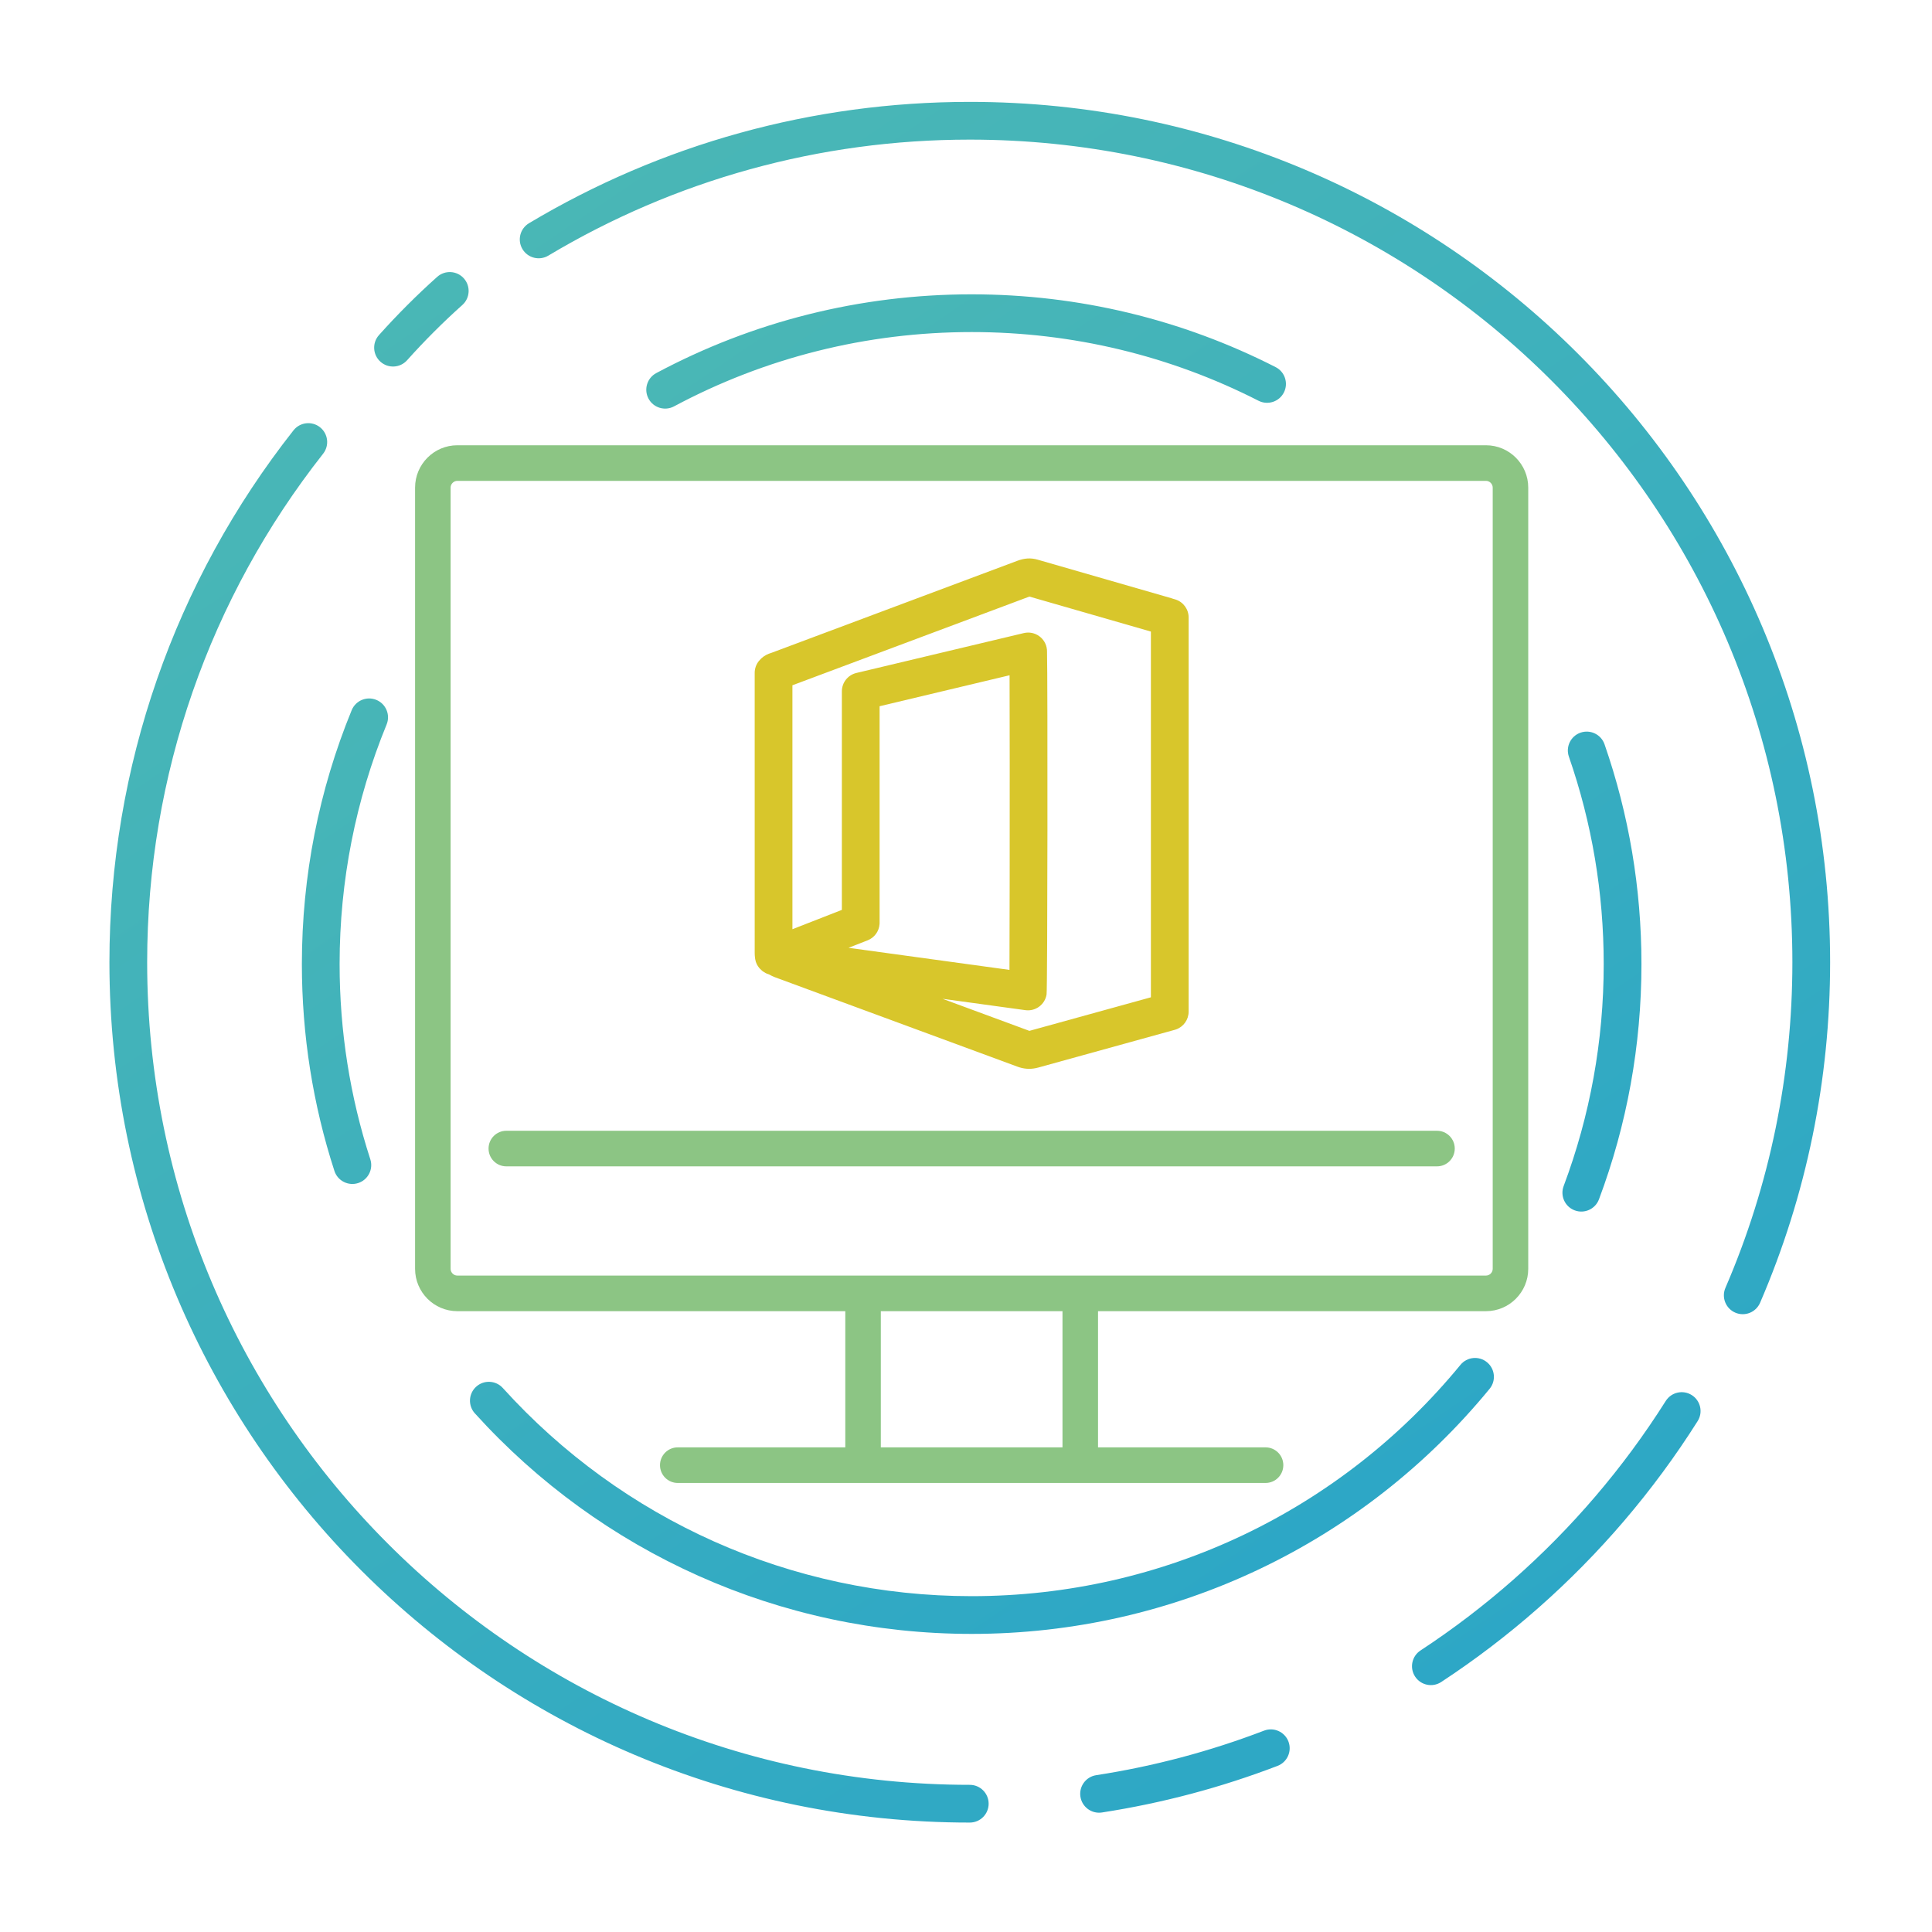
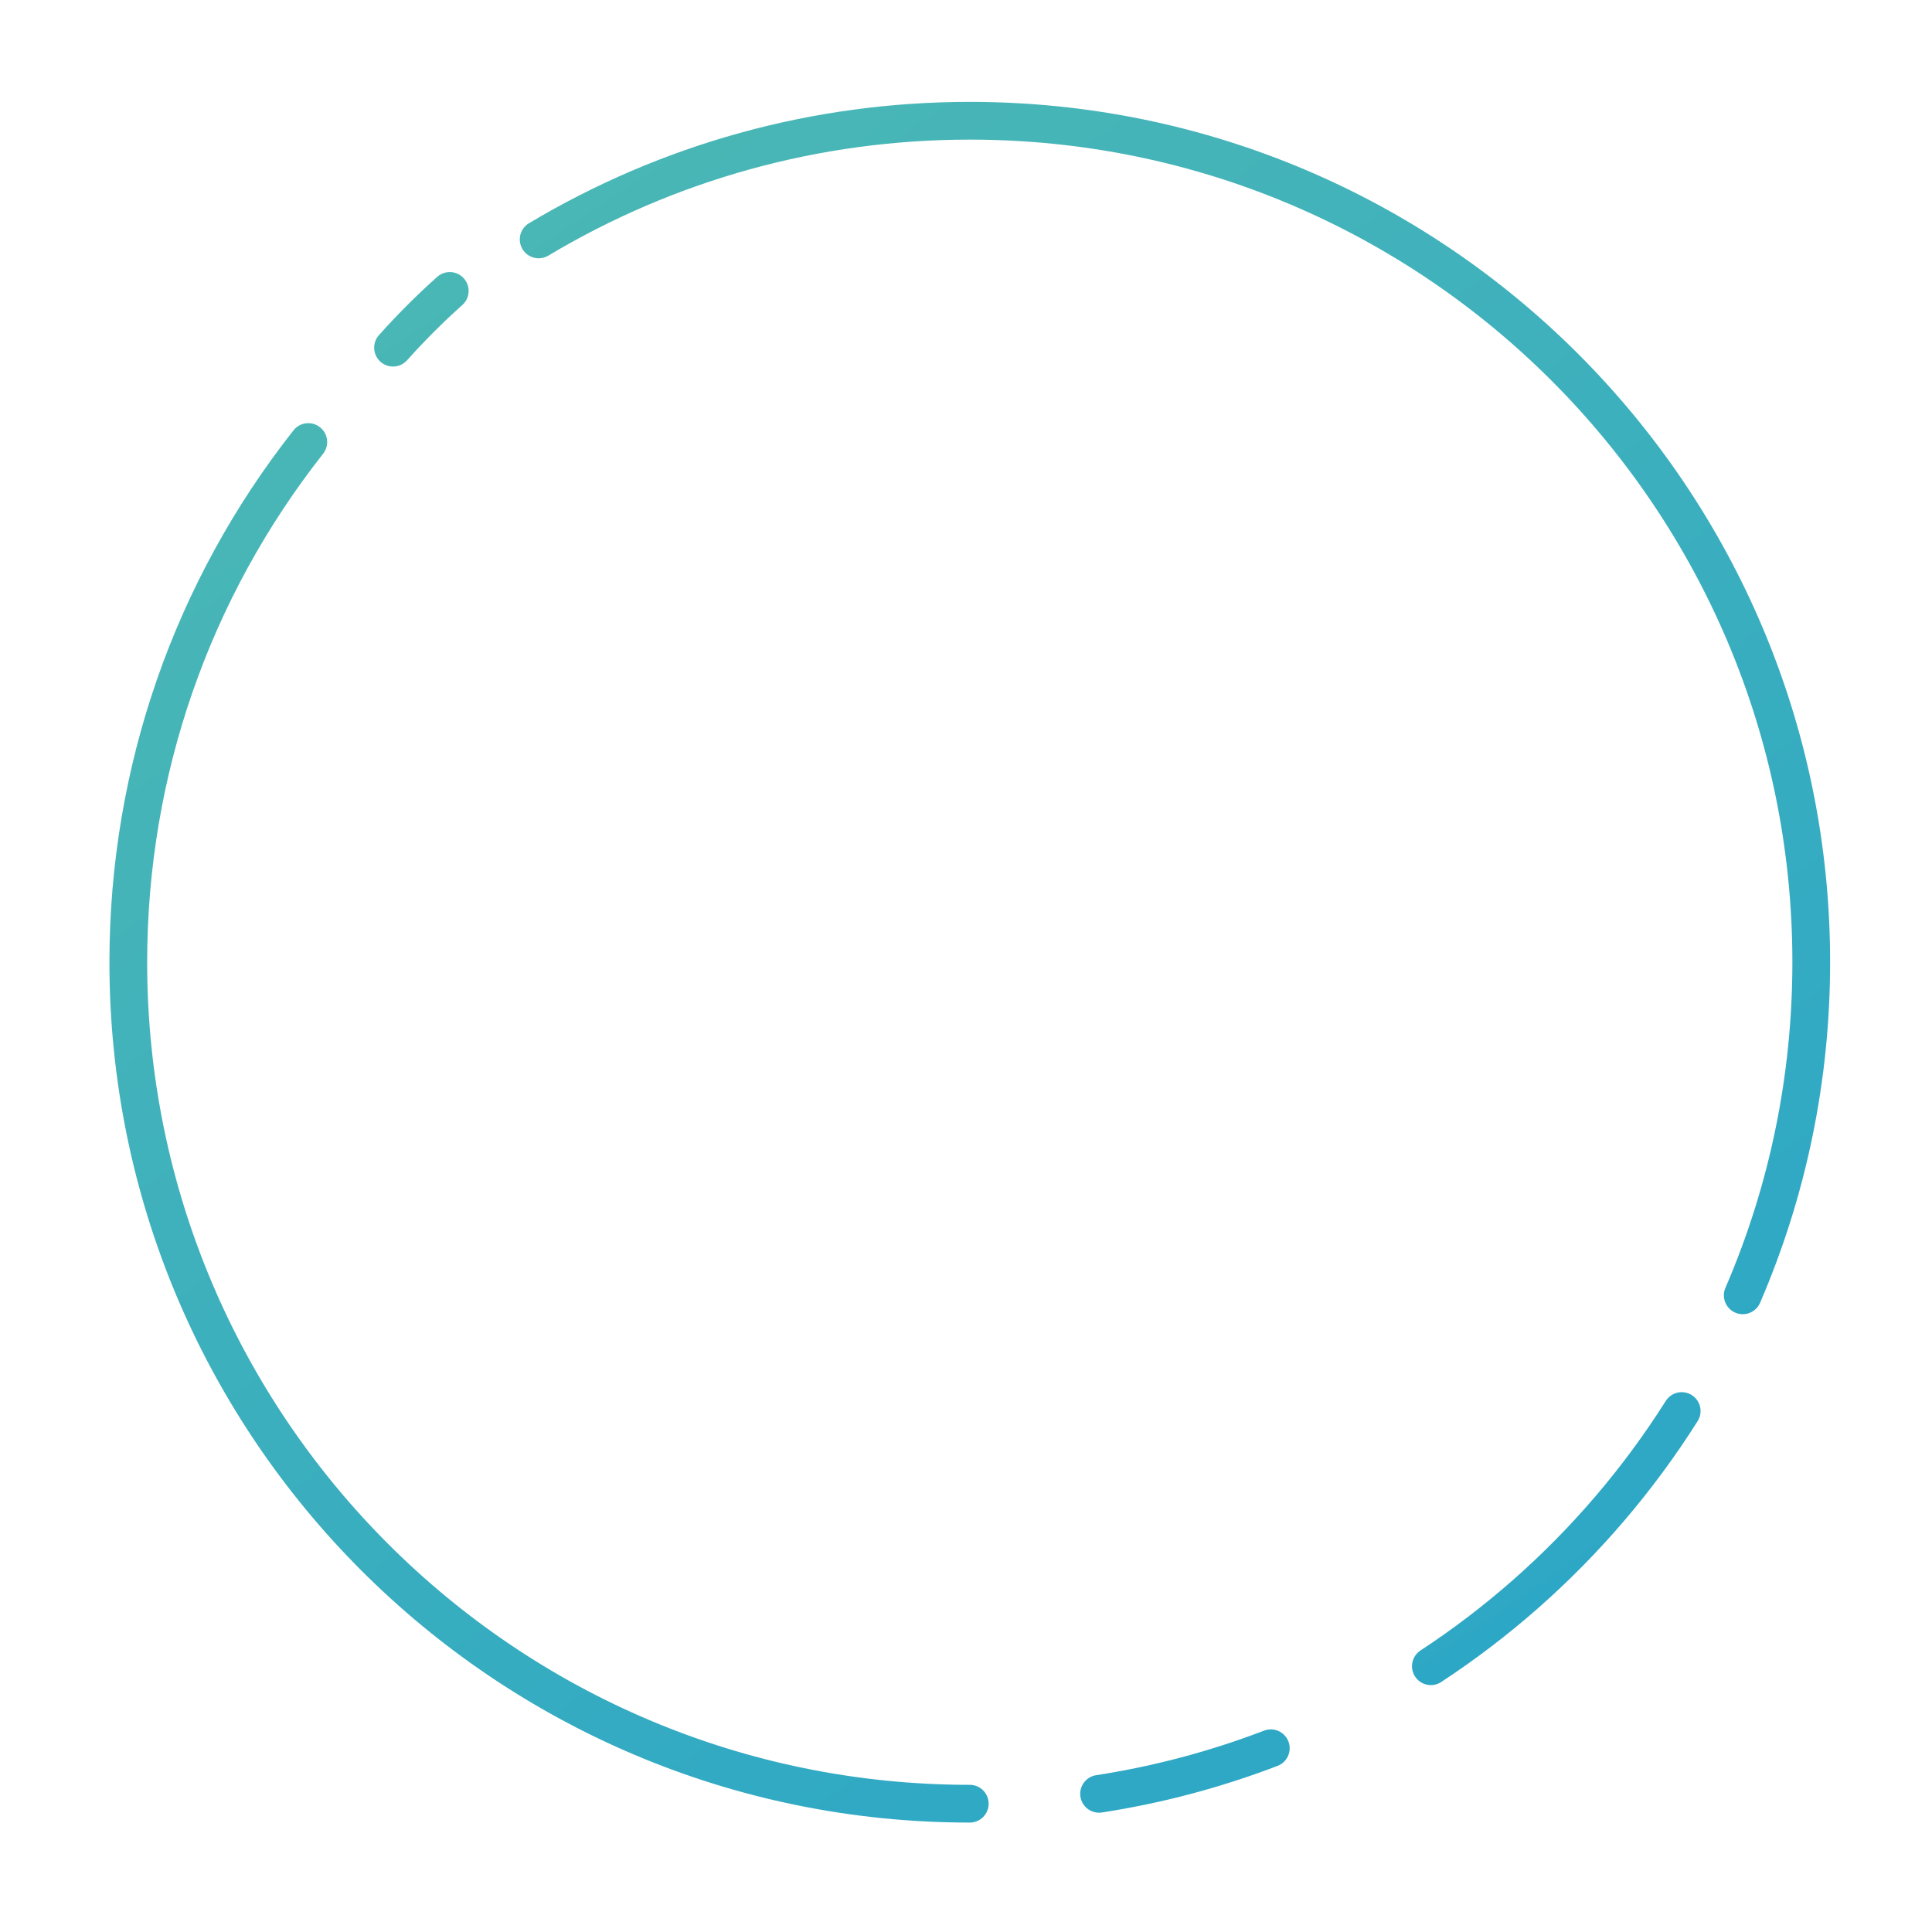
<svg xmlns="http://www.w3.org/2000/svg" width="256px" height="256px" viewBox="0 0 256 256" version="1.1">
  <title>use_office</title>
  <defs>
    <linearGradient x1="11.705%" y1="-14.926%" x2="89.643%" y2="100%" id="linearGradient-1">
      <stop stop-color="#51BBB2" stop-opacity="0.999" offset="0%">
            </stop>
      <stop stop-color="#29A5C8" offset="100%">
            </stop>
    </linearGradient>
  </defs>
  <g id="use_office" stroke="none" stroke-width="1" fill="none" fill-rule="evenodd">
    <path d="M42.398,56.608 C43.483,57.462 43.67,59.034 42.816,60.119 C27.798,79.189 19.5,102.708 19.5,127.5 C19.5,187.699 68.301,236.5 128.5,236.5 C129.881,236.5 131,237.619 131,239 C131,240.381 129.881,241.5 128.5,241.5 C65.54,241.5 14.5,190.46 14.5,127.5 C14.5,101.576 23.181,76.97 38.887,57.025 C39.742,55.941 41.314,55.754 42.398,56.608 Z M170.724,230.758 C171.218,232.047 170.573,233.493 169.284,233.987 C161.796,236.857 154.004,238.93 146.014,240.163 C144.65,240.373 143.373,239.437 143.162,238.073 C142.952,236.708 143.887,235.431 145.252,235.221 C152.89,234.043 160.337,232.061 167.495,229.318 C168.784,228.824 170.23,229.469 170.724,230.758 Z M224.168,184.857 C225.335,185.595 225.684,187.139 224.946,188.306 C222.017,192.943 218.756,197.364 215.192,201.534 C208.167,209.752 200.007,216.944 190.969,222.875 C189.815,223.633 188.265,223.311 187.508,222.157 C186.75,221.003 187.072,219.453 188.226,218.695 C196.869,213.023 204.673,206.145 211.391,198.285 C214.8,194.297 217.918,190.07 220.719,185.636 C221.457,184.468 223.001,184.12 224.168,184.857 Z M128.5,13.5 C191.46,13.5 242.5,64.54 242.5,127.5 C242.5,135.295 241.717,142.991 240.177,150.506 C238.616,158.124 236.281,165.53 233.218,172.628 C232.671,173.896 231.2,174.48 229.933,173.933 C228.665,173.386 228.081,171.915 228.628,170.647 C231.555,163.862 233.787,156.784 235.279,149.502 C236.751,142.317 237.5,134.957 237.5,127.5 C237.5,67.301 188.699,18.5 128.5,18.5 C108.555,18.5 89.402,23.862 72.658,33.871 C71.473,34.579 69.938,34.193 69.229,33.008 C68.521,31.823 68.907,30.288 70.093,29.579 C87.607,19.11 107.645,13.5 128.5,13.5 Z M61.459,36.884 C62.38,37.914 62.291,39.494 61.262,40.414 C58.704,42.701 56.26,45.145 53.941,47.735 C53.02,48.764 51.44,48.851 50.411,47.93 C49.382,47.009 49.295,45.428 50.216,44.4 C52.658,41.672 55.233,39.097 57.929,36.687 C58.959,35.767 60.539,35.855 61.459,36.884 Z" id="Shape-Copy-14" fill="url(#linearGradient-1)" fill-rule="nonzero">
        </path>
    <g id="Group-12" transform="translate(40, 39)">
-       <path d="M156.901,20 L20.599,20 C17.512,20 15,22.517 15,25.61 L15,129.128 C15,132.221 17.512,134.738 20.599,134.738 L72.006,134.738 L72.006,152.783 L49.806,152.783 C48.507,152.783 47.453,153.839 47.453,155.142 C47.453,156.444 48.507,157.5 49.806,157.5 L127.693,157.5 C128.993,157.5 130.047,156.444 130.047,155.142 C130.047,153.839 128.993,152.783 127.693,152.783 L105.494,152.783 L105.494,134.738 L156.901,134.738 C159.988,134.738 162.5,132.221 162.5,129.128 L162.5,25.61 C162.5,22.517 159.988,20 156.901,20 L156.901,20 L156.901,20 L156.901,20 Z M100.786,152.783 L76.714,152.783 L76.714,134.738 L100.786,134.738 L100.786,152.783 L100.786,152.783 L100.786,152.783 L100.786,152.783 Z M157.792,129.128 C157.792,129.612 157.384,130.021 156.901,130.021 L20.599,130.021 C20.116,130.021 19.707,129.612 19.707,129.128 L19.707,25.61 C19.707,25.126 20.116,24.717 20.599,24.717 L156.901,24.717 C157.384,24.717 157.792,25.126 157.792,25.61 L157.792,129.128 L157.792,129.128 L157.792,129.128 Z M150.41,110.833 L27.09,110.833 C25.79,110.833 24.736,111.889 24.736,113.191 C24.736,114.493 25.79,115.549 27.09,115.549 L150.41,115.549 C151.711,115.549 152.764,114.493 152.764,113.191 C152.764,111.889 151.71,110.833 150.41,110.833 L150.41,110.833 L150.41,110.833 Z" id="analytics-copy" fill="#8CC584">
-             </path>
      <g id="g12-copy" transform="translate(88.5, 69) scale(-1, 1) rotate(-180) translate(-88.5, -69) translate(59.5, 34.5)" fill="#D8C62B" fill-rule="nonzero">
-         <path d="M0.567,15.405 L0.537,15.637 C0.512,15.87 0.502,15.995 0.502,16.197 L0.5,53.343 C0.5,53.916 0.697,54.472 1.059,54.918 C1.445,55.394 1.881,55.683 2.372,55.877 L2.743,56.004 L35.299,68.19 C36.2,68.528 37.051,68.619 38.016,68.335 L55.895,63.182 L55.694,63.231 L56.267,63.062 C57.3,62.729 58,61.768 58,60.683 L58,8.454 C58,7.39 57.328,6.45 56.338,6.098 L56.129,6.034 L38.083,1.046 C37.24,0.811 36.414,0.815 35.586,1.07 L35.337,1.154 L3.277,12.977 L3.077,13.054 C2.882,13.132 2.703,13.217 2.534,13.314 L2.456,13.362 L2.421,13.372 C2.304,13.406 2.189,13.45 2.077,13.502 L1.923,13.578 C1.863,13.61 1.814,13.641 1.618,13.767 L1.481,13.871 C1.42,13.921 1.362,13.977 1.209,14.127 L1.098,14.251 C0.847,14.551 0.65,14.919 0.567,15.405 Z M25.389,10.155 L36.9,5.906 L53,10.352 L53,58.813 L36.901,63.451 L5.5,51.698 L5.501,19.375 L12.051,21.935 L12.052,50.896 C12.052,52.053 12.847,53.06 13.973,53.328 L36.158,58.613 C37.634,58.965 39.081,57.93 39.226,56.42 L39.235,56.203 C39.334,52.684 39.305,11.543 39.177,10.733 C38.964,9.39 37.715,8.464 36.368,8.649 L25.389,10.155 Z M12.932,16.911 L34.26,13.984 L34.287,26.522 C34.297,36.103 34.295,47.692 34.274,53.024 L17.051,48.921 L17.052,20.228 L17.045,20.048 C16.977,19.092 16.365,18.253 15.462,17.9 L12.932,16.911 Z" id="path14">
-                 </path>
-       </g>
-       <path d="M157.036,141.504 C158.103,142.381 158.258,143.956 157.382,145.023 C140.627,165.435 115.673,177.5 88.75,177.5 C63.334,177.5 39.641,166.755 22.921,148.275 C21.994,147.251 22.073,145.67 23.097,144.744 C24.121,143.817 25.702,143.896 26.628,144.92 C42.411,162.364 64.762,172.5 88.75,172.5 C114.16,172.5 137.702,161.117 153.517,141.851 C154.393,140.783 155.969,140.628 157.036,141.504 Z M172.609,59.622 C175.834,68.908 177.5,78.717 177.5,88.75 C177.5,99.524 175.578,110.037 171.872,119.917 C171.388,121.21 169.946,121.864 168.654,121.379 C167.361,120.895 166.706,119.453 167.191,118.161 C170.687,108.841 172.5,98.922 172.5,88.75 C172.5,79.278 170.928,70.023 167.886,61.263 C167.433,59.958 168.123,58.534 169.427,58.081 C170.731,57.628 172.156,58.318 172.609,59.622 Z M9.863,53.737 C11.14,54.261 11.751,55.721 11.228,56.999 C7.133,66.985 5,77.717 5,88.75 C5,97.636 6.383,106.332 9.068,114.611 C9.494,115.924 8.775,117.334 7.462,117.76 C6.148,118.186 4.738,117.467 4.312,116.154 C1.466,107.378 0,98.161 0,88.75 C0,77.063 2.261,65.687 6.601,55.102 C7.125,53.825 8.585,53.214 9.863,53.737 Z M88.75,0 C102.942,0 116.661,3.336 129.03,9.646 C130.259,10.274 130.748,11.78 130.12,13.009 C129.493,14.239 127.987,14.728 126.757,14.1 C115.088,8.147 102.147,5 88.75,5 C74.799,5 61.345,8.413 49.315,14.846 C48.097,15.497 46.582,15.038 45.931,13.821 C45.28,12.603 45.739,11.088 46.957,10.437 C59.708,3.618 73.971,0 88.75,0 Z" id="Shape" fill="url(#linearGradient-1)" fill-rule="nonzero">
-             </path>
+         </g>
    </g>
  </g>
</svg>